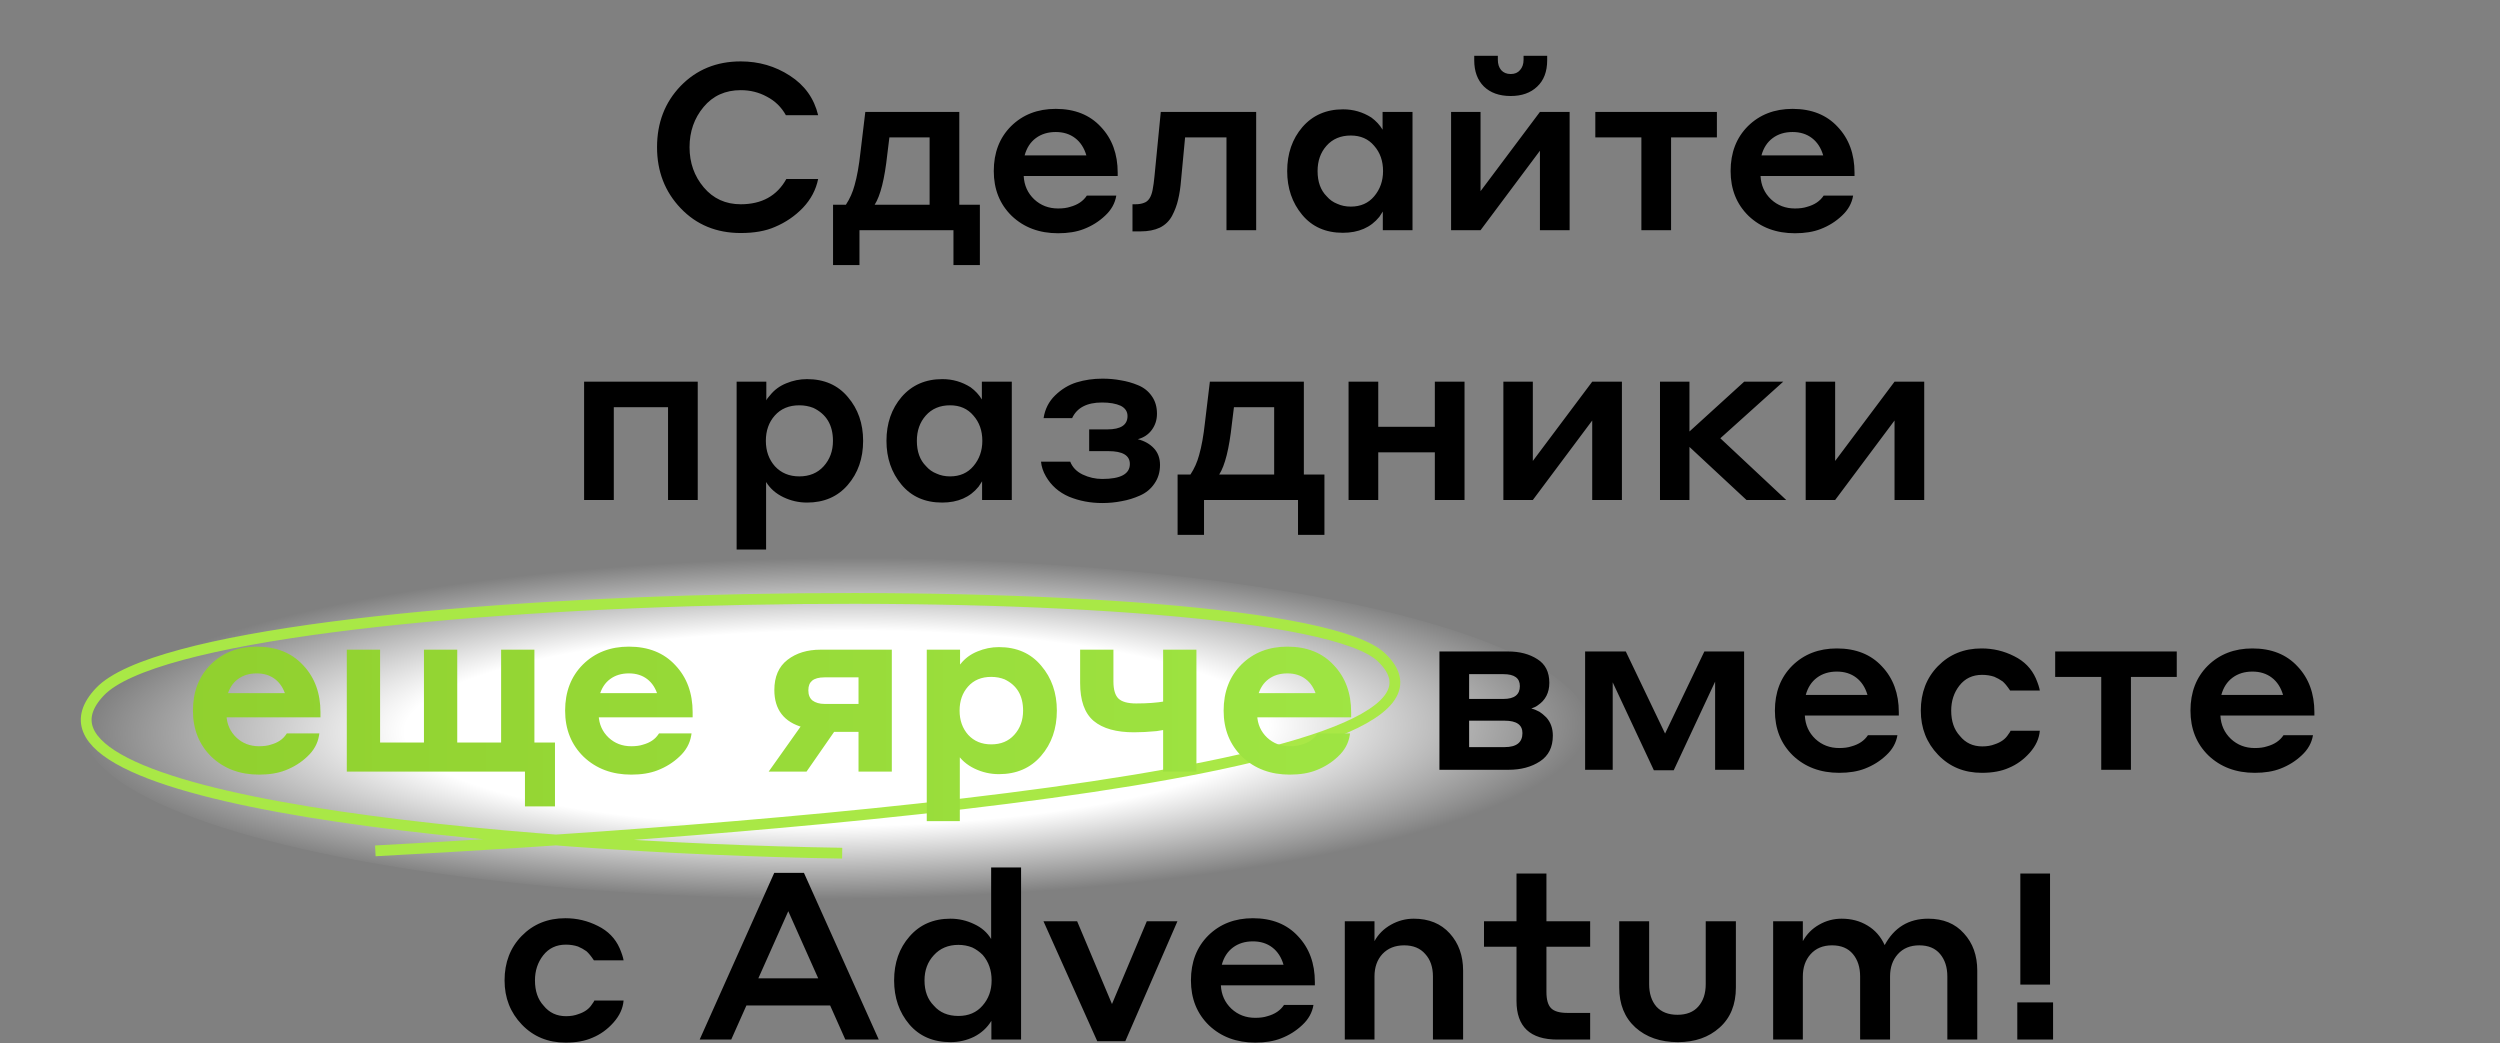
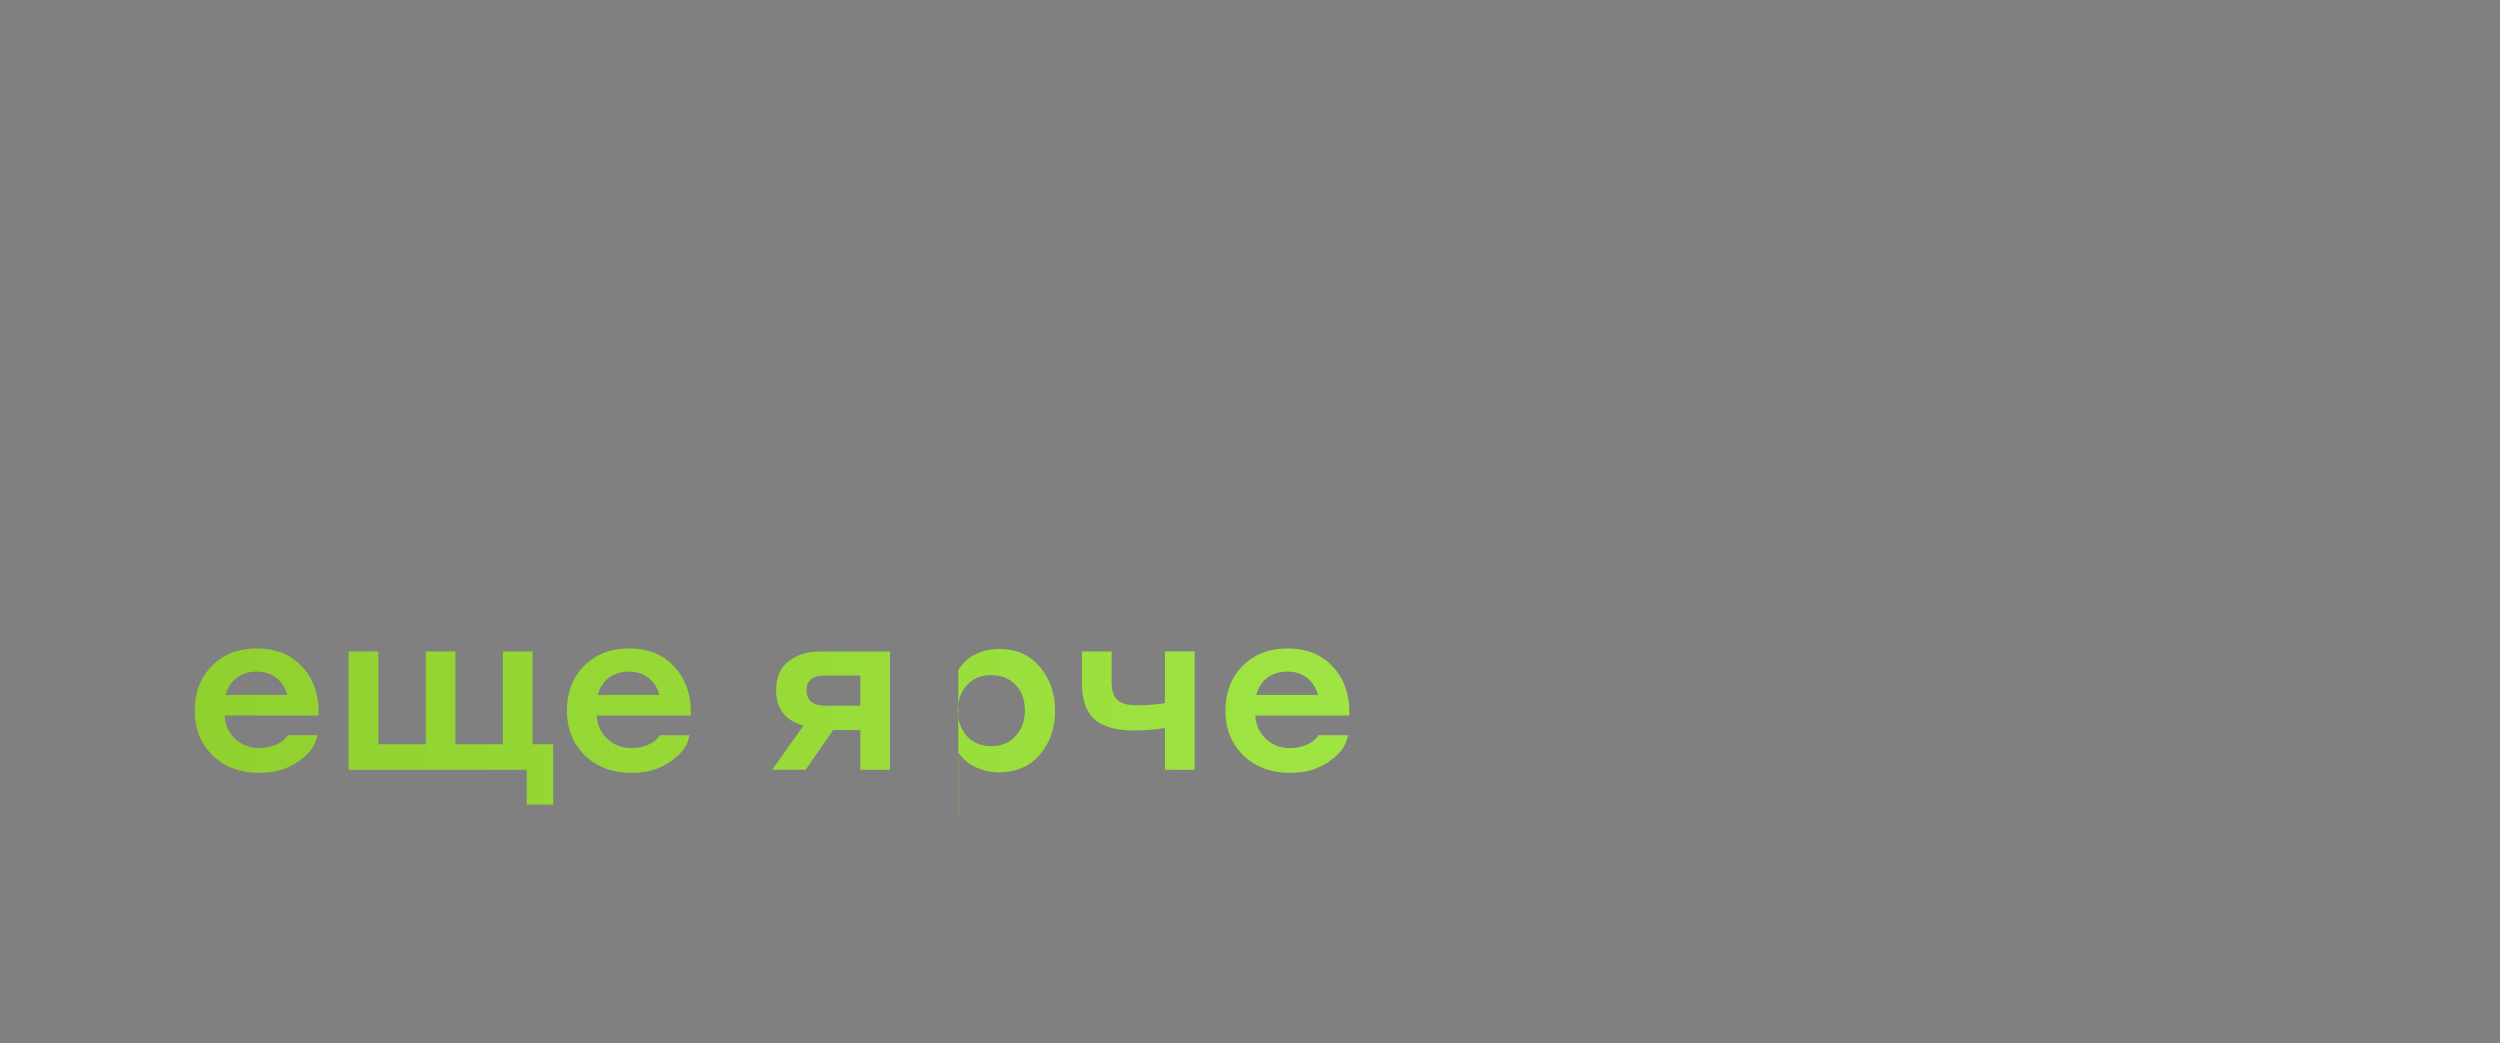
<svg xmlns="http://www.w3.org/2000/svg" width="695" height="290" viewBox="0 0 695 290" fill="none">
  <rect x="0" y="0" width="695" height="290" fill="#808080" stroke="none" />
-   <ellipse cx="232.5" cy="202.5" rx="209.5" ry="47.5" fill="url(#paint0_radial_11_166)" />
-   <path d="M104.345 236.537C196.799 231.62 419.328 216.279 384.023 182.724C357.859 157.857 57.044 161.556 27.807 192.283C-1.43 223.01 142.831 235.732 234.126 237.189" stroke="#A9E846" stroke-width="3" />
-   <path d="M205.928 64.78C199.168 64.78 193.599 62.483 189.223 57.89C184.846 53.297 182.658 47.642 182.658 40.925C182.658 34.122 184.846 28.445 189.223 23.895C193.643 19.345 199.211 17.07 205.928 17.07C210.954 17.07 215.504 18.392 219.578 21.035C223.694 23.678 226.316 27.34 227.443 32.02H218.473C217.216 29.767 215.461 28.055 213.208 26.885C210.998 25.672 208.571 25.065 205.928 25.065C201.638 25.065 198.193 26.625 195.593 29.745C192.993 32.865 191.693 36.592 191.693 40.925C191.693 45.258 193.014 48.985 195.658 52.105C198.301 55.225 201.724 56.785 205.928 56.785C211.778 56.785 216.003 54.445 218.603 49.765H227.443C226.836 52.755 225.428 55.42 223.218 57.76C221.008 60.057 218.408 61.833 215.418 63.09C212.861 64.217 209.698 64.78 205.928 64.78ZM258.431 56.915V38.195H247.251L246.666 42.94C245.929 49.743 244.759 54.402 243.156 56.915H258.431ZM238.931 73.685H231.586V56.915H235.161C236.244 55.268 237.046 53.47 237.566 51.52C238.259 49.093 238.801 46.082 239.191 42.485L240.556 31.11H266.686V56.915H272.406V73.685H265.061V64H238.931V73.685ZM293.494 30.265C298.781 30.265 302.962 31.933 306.039 35.27C309.159 38.563 310.719 42.81 310.719 48.01V48.92H284.589C284.719 51.52 285.694 53.687 287.514 55.42C289.334 57.11 291.544 57.955 294.144 57.955C295.487 57.955 296.614 57.803 297.524 57.5C299.604 56.937 301.142 55.897 302.139 54.38H310.329C309.982 56.503 308.942 58.367 307.209 59.97C305.519 61.573 303.547 62.808 301.294 63.675C299.301 64.455 296.917 64.845 294.144 64.845C288.944 64.845 284.654 63.242 281.274 60.035C277.937 56.785 276.269 52.625 276.269 47.555C276.269 42.442 277.872 38.282 281.079 35.075C284.329 31.868 288.467 30.265 293.494 30.265ZM293.494 36.7C291.327 36.7 289.486 37.263 287.969 38.39C286.452 39.517 285.412 41.12 284.849 43.2H302.009C301.402 41.12 300.362 39.517 298.889 38.39C297.416 37.263 295.617 36.7 293.494 36.7ZM320.941 49.05L322.696 31.11H349.216V64H340.961V38.195H329.456L328.351 49.895C328.177 52.105 327.896 53.99 327.506 55.55C327.159 57.067 326.596 58.562 325.816 60.035C325.036 61.465 323.909 62.548 322.436 63.285C320.962 63.978 319.164 64.325 317.041 64.325H314.831V56.785H315.611C316.564 56.785 317.366 56.655 318.016 56.395C319.229 56.005 320.031 54.813 320.421 52.82C320.637 51.693 320.811 50.437 320.941 49.05ZM384.423 64V58.8C384.12 59.277 383.795 59.775 383.448 60.295C381.065 63.242 377.685 64.715 373.308 64.715C368.541 64.715 364.771 63.047 361.998 59.71C359.225 56.373 357.838 52.322 357.838 47.555C357.838 42.702 359.246 38.628 362.063 35.335C364.923 32.042 368.693 30.395 373.373 30.395C376.233 30.395 378.855 31.153 381.238 32.67C382.538 33.623 383.578 34.75 384.358 36.05V31.11H392.678V64H384.423ZM384.488 47.555C384.488 44.738 383.665 42.398 382.018 40.535C380.415 38.628 378.248 37.675 375.518 37.675C372.701 37.675 370.448 38.628 368.758 40.535C367.111 42.398 366.288 44.738 366.288 47.555C366.288 50.545 367.133 52.885 368.823 54.575C369.646 55.528 370.621 56.222 371.748 56.655C372.875 57.175 374.131 57.435 375.518 57.435C378.248 57.435 380.415 56.482 382.018 54.575C383.665 52.625 384.488 50.285 384.488 47.555ZM403.401 64V31.11H411.591V53.145L428.101 31.11H436.356V64H428.101V41.9L411.591 64H403.401ZM417.311 19.475C417.961 20.212 418.849 20.58 419.976 20.58C421.103 20.58 421.969 20.212 422.576 19.475C423.226 18.738 423.551 17.785 423.551 16.615V15.51H430.116V16.745C430.116 19.908 429.184 22.357 427.321 24.09C425.501 25.823 423.053 26.69 419.976 26.69C416.813 26.69 414.321 25.802 412.501 24.025C410.724 22.248 409.836 19.822 409.836 16.745V15.51H416.401V16.615C416.401 17.785 416.704 18.738 417.311 19.475ZM456.303 64V38.195H443.498V31.11L477.298 31.11V38.195H464.558V64H456.303ZM498.333 30.265C503.62 30.265 507.801 31.933 510.878 35.27C513.998 38.563 515.558 42.81 515.558 48.01V48.92H489.428C489.558 51.52 490.533 53.687 492.353 55.42C494.173 57.11 496.383 57.955 498.983 57.955C500.326 57.955 501.453 57.803 502.363 57.5C504.443 56.937 505.981 55.897 506.978 54.38H515.168C514.821 56.503 513.781 58.367 512.048 59.97C510.358 61.573 508.386 62.808 506.133 63.675C504.14 64.455 501.756 64.845 498.983 64.845C493.783 64.845 489.493 63.242 486.113 60.035C482.776 56.785 481.108 52.625 481.108 47.555C481.108 42.442 482.711 38.282 485.918 35.075C489.168 31.868 493.306 30.265 498.333 30.265ZM498.333 36.7C496.166 36.7 494.325 37.263 492.808 38.39C491.291 39.517 490.251 41.12 489.688 43.2H506.848C506.241 41.12 505.201 39.517 503.728 38.39C502.255 37.263 500.456 36.7 498.333 36.7ZM162.38 139V106.11L193.97 106.11V139H185.715V113.195L170.635 113.195V139H162.38ZM212.973 133.995V152.78H204.783V106.11H213.038V111.31C213.168 110.963 213.514 110.487 214.078 109.88C215.248 108.407 216.743 107.302 218.563 106.565C220.426 105.785 222.354 105.395 224.348 105.395C229.158 105.395 232.949 107.063 235.723 110.4C238.539 113.693 239.948 117.745 239.948 122.555C239.948 127.452 238.518 131.547 235.658 134.84C232.841 138.09 229.071 139.715 224.348 139.715C222.051 139.715 219.863 139.217 217.783 138.22C215.703 137.223 214.099 135.815 212.973 133.995ZM215.378 115.535C213.731 117.398 212.908 119.738 212.908 122.555C212.908 125.372 213.753 127.733 215.443 129.64C217.176 131.503 219.429 132.435 222.203 132.435C225.019 132.435 227.273 131.503 228.963 129.64C230.696 127.733 231.563 125.372 231.563 122.555C231.563 118.178 229.743 115.123 226.103 113.39C224.889 112.913 223.589 112.675 222.203 112.675C219.343 112.675 217.068 113.628 215.378 115.535ZM273.022 139V133.8C272.718 134.277 272.393 134.775 272.047 135.295C269.663 138.242 266.283 139.715 261.907 139.715C257.14 139.715 253.37 138.047 250.597 134.71C247.823 131.373 246.437 127.322 246.437 122.555C246.437 117.702 247.845 113.628 250.662 110.335C253.522 107.042 257.292 105.395 261.972 105.395C264.832 105.395 267.453 106.153 269.837 107.67C271.137 108.623 272.177 109.75 272.957 111.05V106.11H281.277V139H273.022ZM273.087 122.555C273.087 119.738 272.263 117.398 270.617 115.535C269.013 113.628 266.847 112.675 264.117 112.675C261.3 112.675 259.047 113.628 257.357 115.535C255.71 117.398 254.887 119.738 254.887 122.555C254.887 125.545 255.732 127.885 257.422 129.575C258.245 130.528 259.22 131.222 260.347 131.655C261.473 132.175 262.73 132.435 264.117 132.435C266.847 132.435 269.013 131.482 270.617 129.575C272.263 127.625 273.087 125.285 273.087 122.555ZM306.429 133.15C311.543 133.15 314.099 131.763 314.099 128.99C314.099 126.607 312.106 125.415 308.119 125.415H302.789V119.37H307.859C311.586 119.37 313.449 118.135 313.449 115.665C313.449 114.408 312.821 113.455 311.564 112.805C310.221 112.198 308.488 111.895 306.364 111.895C302.161 111.895 299.388 113.347 298.044 116.25H290.114C290.504 113.737 291.566 111.635 293.299 109.945C295.076 108.212 297.069 106.998 299.279 106.305C301.533 105.612 303.938 105.265 306.494 105.265C308.271 105.265 309.961 105.417 311.564 105.72C313.211 105.98 314.814 106.435 316.374 107.085C317.978 107.735 319.256 108.753 320.209 110.14C321.163 111.483 321.639 113.108 321.639 115.015C321.639 116.705 321.163 118.2 320.209 119.5C319.256 120.8 317.956 121.667 316.309 122.1C318.173 122.577 319.668 123.422 320.794 124.635C321.921 125.848 322.484 127.387 322.484 129.25C322.484 131.243 321.964 132.977 320.924 134.45C319.928 135.923 318.584 137.028 316.894 137.765C315.248 138.502 313.558 139.022 311.824 139.325C310.091 139.672 308.293 139.845 306.429 139.845C303.136 139.845 300.059 139.26 297.199 138.09C294.383 136.877 292.238 134.992 290.764 132.435C289.984 131.092 289.529 129.727 289.399 128.34H297.524C298.131 129.9 299.279 131.092 300.969 131.915C302.703 132.738 304.523 133.15 306.429 133.15ZM354.217 131.915V113.195H343.037L342.452 117.94C341.715 124.743 340.545 129.402 338.942 131.915L354.217 131.915ZM334.717 148.685H327.372V131.915H330.947C332.03 130.268 332.832 128.47 333.352 126.52C334.045 124.093 334.587 121.082 334.977 117.485L336.342 106.11H362.472V131.915H368.192V148.685H360.847V139L334.717 139V148.685ZM374.9 139V106.11H383.155V118.655H398.885V106.11H407.14V139H398.885V125.74H383.155V139H374.9ZM417.937 139V106.11H426.127V128.145L442.637 106.11H450.892V139H442.637V116.9L426.127 139H417.937ZM461.479 139V106.11H469.669V119.955L484.879 106.11H495.734L478.249 121.84L496.579 139H485.529L469.669 124.245V139H461.479ZM501.98 139V106.11L510.17 106.11V128.145L526.68 106.11H534.935V139H526.68V116.9L510.17 139H501.98ZM400.164 214V181.11H419.274C422.48 181.11 425.189 181.825 427.399 183.255C429.609 184.642 430.714 186.83 430.714 189.82C430.714 192.55 429.652 194.63 427.529 196.06C427.095 196.407 426.489 196.71 425.709 196.97C426.445 197.143 427.204 197.447 427.984 197.88C428.59 198.27 429.219 198.79 429.869 199.44C431.082 200.783 431.689 202.473 431.689 204.51C431.689 207.717 430.497 210.1 428.114 211.66C425.73 213.22 422.827 214 419.404 214H400.164ZM417.974 187.415H408.419V194.305H417.974C421.007 194.305 422.524 193.113 422.524 190.73C422.524 188.52 421.007 187.415 417.974 187.415ZM418.299 200.35H408.419V207.695H418.299C421.592 207.695 423.239 206.395 423.239 203.795C423.239 201.498 421.592 200.35 418.299 200.35ZM440.662 214V181.11H451.972L462.892 203.925L473.812 181.11H484.862V214H476.802V189.495L465.297 214.13H459.772L448.332 189.69V214H440.662ZM510.647 180.265C515.934 180.265 520.116 181.933 523.192 185.27C526.312 188.563 527.872 192.81 527.872 198.01V198.92H501.742C501.872 201.52 502.847 203.687 504.667 205.42C506.487 207.11 508.697 207.955 511.297 207.955C512.641 207.955 513.767 207.803 514.677 207.5C516.757 206.937 518.296 205.897 519.292 204.38H527.482C527.136 206.503 526.096 208.367 524.362 209.97C522.672 211.573 520.701 212.808 518.447 213.675C516.454 214.455 514.071 214.845 511.297 214.845C506.097 214.845 501.807 213.242 498.427 210.035C495.091 206.785 493.422 202.625 493.422 197.555C493.422 192.442 495.026 188.282 498.232 185.075C501.482 181.868 505.621 180.265 510.647 180.265ZM510.647 186.7C508.481 186.7 506.639 187.263 505.122 188.39C503.606 189.517 502.566 191.12 502.002 193.2H519.162C518.556 191.12 517.516 189.517 516.042 188.39C514.569 187.263 512.771 186.7 510.647 186.7ZM567.069 191.965H558.814C558.034 190.795 557.34 189.95 556.734 189.43C555.997 188.91 555.217 188.477 554.394 188.13C553.354 187.783 552.227 187.61 551.014 187.61C548.37 187.61 546.269 188.607 544.709 190.6C543.192 192.55 542.434 194.868 542.434 197.555C542.434 200.502 543.235 202.842 544.839 204.575C546.399 206.525 548.479 207.5 551.079 207.5C552.379 207.5 553.527 207.305 554.524 206.915C556.257 206.352 557.514 205.442 558.294 204.185C558.424 204.012 558.575 203.795 558.749 203.535L558.944 203.145H567.069C566.895 205.312 565.964 207.348 564.274 209.255C562.584 211.162 560.634 212.57 558.424 213.48C556.387 214.39 553.895 214.845 550.949 214.845C546.052 214.845 542 213.177 538.794 209.84C535.587 206.503 533.984 202.408 533.984 197.555C533.984 192.572 535.565 188.455 538.729 185.205C541.935 181.912 545.987 180.265 550.884 180.265C554.09 180.265 557.102 180.98 559.919 182.41C562.735 183.797 564.75 185.855 565.964 188.585C566.57 190.015 566.939 191.142 567.069 191.965ZM584.145 214V188.195H571.34V181.11H605.14V188.195H592.4V214H584.145ZM626.175 180.265C631.461 180.265 635.643 181.933 638.72 185.27C641.84 188.563 643.4 192.81 643.4 198.01V198.92H617.27C617.4 201.52 618.375 203.687 620.195 205.42C622.015 207.11 624.225 207.955 626.825 207.955C628.168 207.955 629.295 207.803 630.205 207.5C632.285 206.937 633.823 205.897 634.82 204.38H643.01C642.663 206.503 641.623 208.367 639.89 209.97C638.2 211.573 636.228 212.808 633.975 213.675C631.981 214.455 629.598 214.845 626.825 214.845C621.625 214.845 617.335 213.242 613.955 210.035C610.618 206.785 608.95 202.625 608.95 197.555C608.95 192.442 610.553 188.282 613.76 185.075C617.01 181.868 621.148 180.265 626.175 180.265ZM626.175 186.7C624.008 186.7 622.166 187.263 620.65 188.39C619.133 189.517 618.093 191.12 617.53 193.2H634.69C634.083 191.12 633.043 189.517 631.57 188.39C630.096 187.263 628.298 186.7 626.175 186.7ZM173.355 266.965H165.1C164.32 265.795 163.627 264.95 163.02 264.43C162.284 263.91 161.504 263.477 160.68 263.13C159.64 262.783 158.514 262.61 157.3 262.61C154.657 262.61 152.555 263.607 150.995 265.6C149.479 267.55 148.72 269.868 148.72 272.555C148.72 275.502 149.522 277.842 151.125 279.575C152.685 281.525 154.765 282.5 157.365 282.5C158.665 282.5 159.814 282.305 160.81 281.915C162.544 281.352 163.8 280.442 164.58 279.185C164.71 279.012 164.862 278.795 165.035 278.535L165.23 278.145H173.355C173.182 280.312 172.25 282.348 170.56 284.255C168.87 286.162 166.92 287.57 164.71 288.48C162.674 289.39 160.182 289.845 157.235 289.845C152.339 289.845 148.287 288.177 145.08 284.84C141.874 281.503 140.27 277.408 140.27 272.555C140.27 267.572 141.852 263.455 145.015 260.205C148.222 256.912 152.274 255.265 157.17 255.265C160.377 255.265 163.389 255.98 166.205 257.41C169.022 258.797 171.037 260.855 172.25 263.585C172.857 265.015 173.225 266.142 173.355 266.965ZM235.001 289L230.776 279.51H207.506L203.281 289H194.506L215.241 242.655H223.496L244.296 289H235.001ZM210.821 271.97H227.461L219.141 253.315L210.821 271.97ZM275.603 289V283.8C274.433 285.707 272.83 287.18 270.793 288.22C268.756 289.217 266.568 289.715 264.228 289.715C259.418 289.715 255.605 288.068 252.788 284.775C249.971 281.438 248.563 277.365 248.563 272.555C248.563 267.658 249.993 263.585 252.853 260.335C255.713 257.042 259.505 255.395 264.228 255.395C266.525 255.395 268.713 255.893 270.793 256.89C272.873 257.843 274.455 259.23 275.538 261.05V241.16H283.858V289H275.603ZM275.668 272.555C275.668 269.738 274.845 267.377 273.198 265.47C272.331 264.603 271.356 263.91 270.273 263.39C269.06 262.913 267.781 262.675 266.438 262.675C263.621 262.675 261.346 263.628 259.613 265.535C257.88 267.398 257.013 269.738 257.013 272.555C257.013 275.502 257.88 277.842 259.613 279.575C261.26 281.482 263.535 282.435 266.438 282.435C269.255 282.435 271.486 281.482 273.133 279.575C274.823 277.668 275.668 275.328 275.668 272.555ZM327.329 256.11L312.834 289.455H305.034L290.084 256.11H299.444L309.129 279.12L318.814 256.11H327.329ZM348.306 255.265C353.593 255.265 357.774 256.933 360.851 260.27C363.971 263.563 365.531 267.81 365.531 273.01V273.92H339.401C339.531 276.52 340.506 278.687 342.326 280.42C344.146 282.11 346.356 282.955 348.956 282.955C350.299 282.955 351.426 282.803 352.336 282.5C354.416 281.937 355.954 280.897 356.951 279.38H365.141C364.794 281.503 363.754 283.367 362.021 284.97C360.331 286.573 358.359 287.808 356.106 288.675C354.113 289.455 351.729 289.845 348.956 289.845C343.756 289.845 339.466 288.242 336.086 285.035C332.749 281.785 331.081 277.625 331.081 272.555C331.081 267.442 332.684 263.282 335.891 260.075C339.141 256.868 343.279 255.265 348.306 255.265ZM348.306 261.7C346.139 261.7 344.298 262.263 342.781 263.39C341.264 264.517 340.224 266.12 339.661 268.2H356.821C356.214 266.12 355.174 264.517 353.701 263.39C352.228 262.263 350.429 261.7 348.306 261.7ZM382.108 271.45V289H373.853V256.11H382.108V261.635C383.148 259.728 384.664 258.212 386.658 257.085C388.651 255.958 390.774 255.395 393.028 255.395C397.231 255.395 400.568 256.76 403.038 259.49C405.508 262.22 406.743 265.665 406.743 269.825V289H398.358V271.45C398.358 268.85 397.643 266.77 396.213 265.21C394.826 263.607 392.876 262.805 390.363 262.805C387.849 262.805 385.834 263.607 384.318 265.21C382.844 266.813 382.108 268.893 382.108 271.45ZM442.063 281.59V289H432.963C425.38 289 421.588 285.425 421.588 278.275V263.195H412.553V256.11H421.588V242.85H429.908V256.11H442.063V263.195H429.908V275.74C429.908 277.907 430.341 279.423 431.208 280.29C432.075 281.157 433.591 281.59 435.758 281.59H442.063ZM466.457 289.715C461.604 289.715 457.661 288.35 454.627 285.62C451.637 282.89 450.142 279.185 450.142 274.505V256.11H458.462V273.595C458.462 276.195 459.134 278.275 460.477 279.835C461.864 281.352 463.814 282.11 466.327 282.11C468.841 282.11 470.769 281.352 472.112 279.835C473.499 278.275 474.192 276.195 474.192 273.595V256.11H482.577V274.505C482.577 279.272 481.061 282.998 478.027 285.685C475.037 288.372 471.181 289.715 466.457 289.715ZM501.19 271.45V289H492.935V256.11H501.19V261.635C502.273 259.685 503.768 258.168 505.675 257.085C507.625 255.958 509.726 255.395 511.98 255.395C514.666 255.395 517.05 256.023 519.13 257.28C521.253 258.537 522.856 260.357 523.94 262.74C526.583 257.843 530.613 255.395 536.03 255.395C540.233 255.395 543.548 256.76 545.975 259.49C548.445 262.177 549.68 265.622 549.68 269.825V289H541.36V271.45C541.36 268.893 540.688 266.813 539.345 265.21C538.001 263.607 536.073 262.805 533.56 262.805C531.046 262.805 529.053 263.628 527.58 265.275C526.15 266.878 525.435 268.937 525.435 271.45V289H517.115V271.45C517.115 268.893 516.443 266.813 515.1 265.21C513.756 263.607 511.828 262.805 509.315 262.805C506.801 262.805 504.808 263.628 503.335 265.275C501.905 266.878 501.19 268.937 501.19 271.45ZM561.653 273.725V242.85H569.908V273.725H561.653ZM560.808 289V278.665H570.753V289H560.808Z" fill="black" />
-   <path d="M71.326 180.265C76.613 180.265 80.794 181.933 83.871 185.27C86.991 188.563 88.551 192.81 88.551 198.01V198.92H62.421C62.551 201.52 63.526 203.687 65.346 205.42C67.166 207.11 69.376 207.955 71.976 207.955C73.319 207.955 74.446 207.803 75.356 207.5C77.436 206.937 78.974 205.897 79.971 204.38H88.161C87.814 206.503 86.774 208.367 85.041 209.97C83.351 211.573 81.379 212.808 79.126 213.675C77.133 214.455 74.749 214.845 71.976 214.845C66.776 214.845 62.486 213.242 59.106 210.035C55.769 206.785 54.101 202.625 54.101 197.555C54.101 192.442 55.704 188.282 58.911 185.075C62.161 181.868 66.299 180.265 71.326 180.265ZM71.326 186.7C69.159 186.7 67.318 187.263 65.801 188.39C64.284 189.517 63.244 191.12 62.681 193.2H79.841C79.234 191.12 78.194 189.517 76.721 188.39C75.248 187.263 73.449 186.7 71.326 186.7ZM96.873 181.11H105.128V206.915H118.323V181.11H126.578V206.915H139.773V181.11H148.028V206.915H153.748V223.685H146.403V214H96.873V181.11ZM174.793 180.265C180.079 180.265 184.261 181.933 187.338 185.27C190.458 188.563 192.018 192.81 192.018 198.01V198.92H165.888C166.018 201.52 166.993 203.687 168.813 205.42C170.633 207.11 172.843 207.955 175.443 207.955C176.786 207.955 177.913 207.803 178.823 207.5C180.903 206.937 182.441 205.897 183.438 204.38H191.628C191.281 206.503 190.241 208.367 188.508 209.97C186.818 211.573 184.846 212.808 182.593 213.675C180.599 214.455 178.216 214.845 175.443 214.845C170.243 214.845 165.953 213.242 162.573 210.035C159.236 206.785 157.568 202.625 157.568 197.555C157.568 192.442 159.171 188.282 162.378 185.075C165.628 181.868 169.766 180.265 174.793 180.265ZM174.793 186.7C172.626 186.7 170.784 187.263 169.268 188.39C167.751 189.517 166.711 191.12 166.148 193.2H183.308C182.701 191.12 181.661 189.517 180.188 188.39C178.714 187.263 176.916 186.7 174.793 186.7ZM247.387 214H239.132V202.95H231.592L223.922 214H214.627L223.337 201.715C218.267 200.328 215.732 197.035 215.732 191.835C215.732 188.282 216.88 185.617 219.177 183.84C221.517 182.02 224.485 181.11 228.082 181.11H247.387V214ZM229.187 196.19H239.132V187.805H229.187C225.85 187.805 224.182 189.17 224.182 191.9C224.182 193.33 224.637 194.413 225.547 195.15C226.5 195.843 227.714 196.19 229.187 196.19ZM266.293 208.995V227.78H258.103V181.11H266.358V186.31C266.488 185.963 266.835 185.487 267.398 184.88C268.568 183.407 270.063 182.302 271.883 181.565C273.746 180.785 275.675 180.395 277.668 180.395C282.478 180.395 286.27 182.063 289.043 185.4C291.86 188.693 293.268 192.745 293.268 197.555C293.268 202.452 291.838 206.547 288.978 209.84C286.161 213.09 282.391 214.715 277.668 214.715C275.371 214.715 273.183 214.217 271.103 213.22C269.023 212.223 267.42 210.815 266.293 208.995ZM268.698 190.535C267.051 192.398 266.228 194.738 266.228 197.555C266.228 200.372 267.073 202.733 268.763 204.64C270.496 206.503 272.75 207.435 275.523 207.435C278.34 207.435 280.593 206.503 282.283 204.64C284.016 202.733 284.883 200.372 284.883 197.555C284.883 193.178 283.063 190.123 279.423 188.39C278.21 187.913 276.91 187.675 275.523 187.675C272.663 187.675 270.388 188.628 268.698 190.535ZM323.814 214V202.365C323.338 202.452 322.536 202.582 321.409 202.755C319.156 202.972 317.098 203.08 315.234 203.08C310.381 203.08 306.741 202.062 304.314 200.025C301.931 197.988 300.739 194.608 300.739 189.885V181.11H308.994V189.43C308.994 191.857 309.514 193.568 310.554 194.565C311.594 195.562 313.349 196.06 315.819 196.06C318.939 196.06 321.604 195.865 323.814 195.475V181.11H332.069V214H323.814ZM357.859 180.265C363.146 180.265 367.328 181.933 370.404 185.27C373.524 188.563 375.084 192.81 375.084 198.01V198.92H348.954C349.084 201.52 350.059 203.687 351.879 205.42C353.699 207.11 355.909 207.955 358.509 207.955C359.853 207.955 360.979 207.803 361.889 207.5C363.969 206.937 365.508 205.897 366.504 204.38H374.694C374.348 206.503 373.308 208.367 371.574 209.97C369.884 211.573 367.913 212.808 365.659 213.675C363.666 214.455 361.283 214.845 358.509 214.845C353.309 214.845 349.019 213.242 345.639 210.035C342.303 206.785 340.634 202.625 340.634 197.555C340.634 192.442 342.238 188.282 345.444 185.075C348.694 181.868 352.833 180.265 357.859 180.265ZM357.859 186.7C355.693 186.7 353.851 187.263 352.334 188.39C350.818 189.517 349.778 191.12 349.214 193.2H366.374C365.768 191.12 364.728 189.517 363.254 188.39C361.781 187.263 359.983 186.7 357.859 186.7Z" fill="white" />
-   <path d="M71.363 180.265C76.649 180.265 80.831 181.933 83.908 185.27C87.028 188.563 88.588 192.81 88.588 198.01V198.92H62.458C62.588 201.52 63.563 203.687 65.383 205.42C67.203 207.11 69.413 207.955 72.013 207.955C73.356 207.955 74.483 207.803 75.393 207.5C77.473 206.937 79.011 205.897 80.008 204.38H88.198C87.851 206.503 86.811 208.367 85.078 209.97C83.388 211.573 81.416 212.808 79.163 213.675C77.169 214.455 74.786 214.845 72.013 214.845C66.813 214.845 62.523 213.242 59.143 210.035C55.806 206.785 54.138 202.625 54.138 197.555C54.138 192.442 55.741 188.282 58.948 185.075C62.198 181.868 66.336 180.265 71.363 180.265ZM71.363 186.7C69.196 186.7 67.354 187.263 65.838 188.39C64.321 189.517 63.281 191.12 62.718 193.2H79.878C79.271 191.12 78.231 189.517 76.758 188.39C75.284 187.263 73.486 186.7 71.363 186.7ZM96.909 181.11H105.164V206.915H118.359V181.11H126.614V206.915H139.809V181.11H148.064V206.915H153.784V223.685H146.439V214H96.909V181.11ZM174.829 180.265C180.116 180.265 184.298 181.933 187.374 185.27C190.494 188.563 192.054 192.81 192.054 198.01V198.92H165.924C166.054 201.52 167.029 203.687 168.849 205.42C170.669 207.11 172.879 207.955 175.479 207.955C176.823 207.955 177.949 207.803 178.859 207.5C180.939 206.937 182.478 205.897 183.474 204.38H191.664C191.318 206.503 190.278 208.367 188.544 209.97C186.854 211.573 184.883 212.808 182.629 213.675C180.636 214.455 178.253 214.845 175.479 214.845C170.279 214.845 165.989 213.242 162.609 210.035C159.273 206.785 157.604 202.625 157.604 197.555C157.604 192.442 159.208 188.282 162.414 185.075C165.664 181.868 169.803 180.265 174.829 180.265ZM174.829 186.7C172.663 186.7 170.821 187.263 169.304 188.39C167.788 189.517 166.748 191.12 166.184 193.2H183.344C182.738 191.12 181.698 189.517 180.224 188.39C178.751 187.263 176.953 186.7 174.829 186.7ZM247.424 214H239.169V202.95H231.629L223.959 214H214.664L223.374 201.715C218.304 200.328 215.769 197.035 215.769 191.835C215.769 188.282 216.917 185.617 219.214 183.84C221.554 182.02 224.522 181.11 228.119 181.11H247.424V214ZM229.224 196.19H239.169V187.805H229.224C225.887 187.805 224.219 189.17 224.219 191.9C224.219 193.33 224.674 194.413 225.584 195.15C226.537 195.843 227.75 196.19 229.224 196.19ZM266.33 208.995V227.78H258.14V181.11H266.395V186.31C266.525 185.963 266.871 185.487 267.435 184.88C268.605 183.407 270.1 182.302 271.92 181.565C273.783 180.785 275.711 180.395 277.705 180.395C282.515 180.395 286.306 182.063 289.08 185.4C291.896 188.693 293.305 192.745 293.305 197.555C293.305 202.452 291.875 206.547 289.015 209.84C286.198 213.09 282.428 214.715 277.705 214.715C275.408 214.715 273.22 214.217 271.14 213.22C269.06 212.223 267.456 210.815 266.33 208.995ZM268.735 190.535C267.088 192.398 266.265 194.738 266.265 197.555C266.265 200.372 267.11 202.733 268.8 204.64C270.533 206.503 272.786 207.435 275.56 207.435C278.376 207.435 280.63 206.503 282.32 204.64C284.053 202.733 284.92 200.372 284.92 197.555C284.92 193.178 283.1 190.123 279.46 188.39C278.246 187.913 276.946 187.675 275.56 187.675C272.7 187.675 270.425 188.628 268.735 190.535ZM323.851 214V202.365C323.374 202.452 322.573 202.582 321.446 202.755C319.193 202.972 317.134 203.08 315.271 203.08C310.418 203.08 306.778 202.062 304.351 200.025C301.968 197.988 300.776 194.608 300.776 189.885V181.11H309.031V189.43C309.031 191.857 309.551 193.568 310.591 194.565C311.631 195.562 313.386 196.06 315.856 196.06C318.976 196.06 321.641 195.865 323.851 195.475V181.11H332.106V214H323.851ZM357.896 180.265C363.183 180.265 367.364 181.933 370.441 185.27C373.561 188.563 375.121 192.81 375.121 198.01V198.92H348.991C349.121 201.52 350.096 203.687 351.916 205.42C353.736 207.11 355.946 207.955 358.546 207.955C359.889 207.955 361.016 207.803 361.926 207.5C364.006 206.937 365.544 205.897 366.541 204.38H374.731C374.384 206.503 373.344 208.367 371.611 209.97C369.921 211.573 367.949 212.808 365.696 213.675C363.703 214.455 361.319 214.845 358.546 214.845C353.346 214.845 349.056 213.242 345.676 210.035C342.339 206.785 340.671 202.625 340.671 197.555C340.671 192.442 342.274 188.282 345.481 185.075C348.731 181.868 352.869 180.265 357.896 180.265ZM357.896 186.7C355.729 186.7 353.888 187.263 352.371 188.39C350.854 189.517 349.814 191.12 349.251 193.2H366.411C365.804 191.12 364.764 189.517 363.291 188.39C361.818 187.263 360.019 186.7 357.896 186.7Z" fill="url(#paint1_linear_11_166)" />
-   <path d="M83.908 185.27L83.54 185.609L83.545 185.614L83.908 185.27ZM88.588 198.92V199.42H89.088V198.92H88.588ZM62.458 198.92V198.42H61.932L61.958 198.945L62.458 198.92ZM65.383 205.42L65.038 205.782L65.042 205.786L65.383 205.42ZM75.393 207.5L75.262 207.017L75.248 207.021L75.234 207.026L75.393 207.5ZM80.008 204.38V203.88H79.738L79.59 204.105L80.008 204.38ZM88.198 204.38L88.691 204.461L88.786 203.88H88.198V204.38ZM85.078 209.97L84.738 209.603L84.734 209.607L85.078 209.97ZM79.163 213.675L78.983 213.208L78.98 213.209L79.163 213.675ZM59.143 210.035L58.794 210.393L58.798 210.398L59.143 210.035ZM58.948 185.075L58.596 184.719L58.594 184.721L58.948 185.075ZM65.838 188.39L66.136 188.791L66.136 188.791L65.838 188.39ZM62.718 193.2L62.235 193.069L62.064 193.7H62.718V193.2ZM79.878 193.2V193.7H80.544L80.358 193.06L79.878 193.2ZM71.363 180.765C76.535 180.765 80.574 182.392 83.54 185.609L84.275 184.931C81.088 181.475 76.764 179.765 71.363 179.765V180.765ZM83.545 185.614C86.564 188.801 88.088 192.918 88.088 198.01H89.088C89.088 192.702 87.492 188.326 84.271 184.926L83.545 185.614ZM88.088 198.01V198.92H89.088V198.01H88.088ZM88.588 198.42H62.458V199.42H88.588V198.42ZM61.958 198.945C62.094 201.668 63.121 203.957 65.038 205.782L65.728 205.058C64.004 203.416 63.081 201.372 62.957 198.895L61.958 198.945ZM65.042 205.786C66.96 207.567 69.293 208.455 72.013 208.455V207.455C69.532 207.455 67.446 206.653 65.723 205.054L65.042 205.786ZM72.013 208.455C73.39 208.455 74.574 208.3 75.551 207.974L75.234 207.026C74.391 207.307 73.322 207.455 72.013 207.455V208.455ZM75.523 207.983C77.698 207.394 79.35 206.292 80.425 204.655L79.59 204.105C78.672 205.501 77.247 206.48 75.262 207.017L75.523 207.983ZM80.008 204.88H88.198V203.88H80.008V204.88ZM87.704 204.299C87.377 206.302 86.398 208.067 84.738 209.603L85.417 210.337C87.224 208.666 88.325 206.705 88.691 204.461L87.704 204.299ZM84.734 209.607C83.093 211.164 81.178 212.364 78.983 213.208L79.342 214.142C81.654 213.252 83.683 211.983 85.422 210.333L84.734 209.607ZM78.98 213.209C77.059 213.961 74.741 214.345 72.013 214.345V215.345C74.831 215.345 77.279 214.949 79.345 214.141L78.98 213.209ZM72.013 214.345C66.925 214.345 62.763 212.78 59.487 209.672L58.798 210.398C62.282 213.703 66.701 215.345 72.013 215.345V214.345ZM59.492 209.677C56.261 206.53 54.638 202.503 54.638 197.555H53.638C53.638 202.747 55.351 207.04 58.794 210.393L59.492 209.677ZM54.638 197.555C54.638 192.556 56.201 188.529 59.301 185.429L58.594 184.721C55.281 188.034 53.638 192.328 53.638 197.555H54.638ZM59.299 185.431C62.445 182.326 66.453 180.765 71.363 180.765V179.765C66.219 179.765 61.95 181.41 58.596 184.719L59.299 185.431ZM71.363 186.2C69.105 186.2 67.155 186.789 65.54 187.989L66.136 188.791C67.554 187.738 69.287 187.2 71.363 187.2V186.2ZM65.54 187.989C63.92 189.192 62.823 190.897 62.235 193.069L63.2 193.331C63.739 191.343 64.722 189.842 66.136 188.791L65.54 187.989ZM62.718 193.7H79.878V192.7H62.718V193.7ZM80.358 193.06C79.726 190.895 78.633 189.195 77.061 187.993L76.454 188.787C77.829 189.839 78.816 191.345 79.398 193.34L80.358 193.06ZM77.061 187.993C75.489 186.79 73.579 186.2 71.363 186.2V187.2C73.393 187.2 75.08 187.737 76.454 188.787L77.061 187.993ZM96.909 181.11V180.61H96.409V181.11H96.909ZM105.164 181.11H105.664V180.61H105.164V181.11ZM105.164 206.915H104.664V207.415H105.164V206.915ZM118.359 206.915V207.415H118.859V206.915H118.359ZM118.359 181.11V180.61H117.859V181.11H118.359ZM126.614 181.11H127.114V180.61H126.614V181.11ZM126.614 206.915H126.114V207.415H126.614V206.915ZM139.809 206.915V207.415H140.309V206.915H139.809ZM139.809 181.11V180.61H139.309V181.11H139.809ZM148.064 181.11H148.564V180.61H148.064V181.11ZM148.064 206.915H147.564V207.415H148.064V206.915ZM153.784 206.915H154.284V206.415H153.784V206.915ZM153.784 223.685V224.185H154.284V223.685H153.784ZM146.439 223.685H145.939V224.185H146.439V223.685ZM146.439 214H146.939V213.5H146.439V214ZM96.909 214H96.409V214.5H96.909V214ZM96.909 181.61H105.164V180.61H96.909V181.61ZM104.664 181.11V206.915H105.664V181.11H104.664ZM105.164 207.415H118.359V206.415H105.164V207.415ZM118.859 206.915V181.11H117.859V206.915H118.859ZM118.359 181.61H126.614V180.61H118.359V181.61ZM126.114 181.11V206.915H127.114V181.11H126.114ZM126.614 207.415H139.809V206.415H126.614V207.415ZM140.309 206.915V181.11H139.309V206.915H140.309ZM139.809 181.61H148.064V180.61H139.809V181.61ZM147.564 181.11V206.915H148.564V181.11H147.564ZM148.064 207.415H153.784V206.415H148.064V207.415ZM153.284 206.915V223.685H154.284V206.915H153.284ZM153.784 223.185H146.439V224.185H153.784V223.185ZM146.939 223.685V214H145.939V223.685H146.939ZM146.439 213.5H96.909V214.5H146.439V213.5ZM97.409 214V181.11H96.409V214H97.409ZM187.374 185.27L187.007 185.609L187.011 185.614L187.374 185.27ZM192.054 198.92V199.42H192.554V198.92H192.054ZM165.924 198.92V198.42H165.399L165.425 198.945L165.924 198.92ZM168.849 205.42L168.505 205.782L168.509 205.786L168.849 205.42ZM178.859 207.5L178.729 207.017L178.715 207.021L178.701 207.026L178.859 207.5ZM183.474 204.38V203.88H183.205L183.057 204.105L183.474 204.38ZM191.664 204.38L192.158 204.461L192.253 203.88H191.664V204.38ZM188.544 209.97L188.205 209.603L188.2 209.607L188.544 209.97ZM182.629 213.675L182.45 213.208L182.447 213.209L182.629 213.675ZM162.609 210.035L162.261 210.393L162.265 210.398L162.609 210.035ZM162.414 185.075L162.063 184.719L162.061 184.721L162.414 185.075ZM169.304 188.39L169.603 188.791L169.603 188.791L169.304 188.39ZM166.184 193.2L165.702 193.069L165.531 193.7H166.184V193.2ZM183.344 193.2V193.7H184.011L183.824 193.06L183.344 193.2ZM174.829 180.765C180.002 180.765 184.041 182.392 187.007 185.609L187.742 184.931C184.555 181.475 180.231 179.765 174.829 179.765V180.765ZM187.011 185.614C190.031 188.801 191.554 192.918 191.554 198.01H192.554C192.554 192.702 190.958 188.326 187.737 184.926L187.011 185.614ZM191.554 198.01V198.92H192.554V198.01H191.554ZM192.054 198.42H165.924V199.42H192.054V198.42ZM165.425 198.945C165.561 201.668 166.588 203.957 168.505 205.782L169.194 205.058C167.471 203.416 166.548 201.372 166.424 198.895L165.425 198.945ZM168.509 205.786C170.426 207.567 172.76 208.455 175.479 208.455V207.455C172.999 207.455 170.913 206.653 169.19 205.054L168.509 205.786ZM175.479 208.455C176.857 208.455 178.041 208.3 179.018 207.974L178.701 207.026C177.858 207.307 176.789 207.455 175.479 207.455V208.455ZM178.99 207.983C181.165 207.394 182.816 206.292 183.892 204.655L183.057 204.105C182.139 205.501 180.714 206.48 178.729 207.017L178.99 207.983ZM183.474 204.88H191.664V203.88H183.474V204.88ZM191.171 204.299C190.844 206.302 189.865 208.067 188.205 209.603L188.884 210.337C190.691 208.666 191.792 206.705 192.158 204.461L191.171 204.299ZM188.2 209.607C186.56 211.164 184.644 212.364 182.45 213.208L182.809 214.142C185.121 213.252 187.149 211.983 188.889 210.333L188.2 209.607ZM182.447 213.209C180.526 213.961 178.208 214.345 175.479 214.345V215.345C178.298 215.345 180.746 214.949 182.812 214.141L182.447 213.209ZM175.479 214.345C170.391 214.345 166.23 212.78 162.954 209.672L162.265 210.398C165.749 213.703 170.168 215.345 175.479 215.345V214.345ZM162.958 209.677C159.727 206.53 158.104 202.503 158.104 197.555H157.104C157.104 202.747 158.818 207.04 162.261 210.393L162.958 209.677ZM158.104 197.555C158.104 192.556 159.667 188.529 162.768 185.429L162.061 184.721C158.748 188.034 157.104 192.328 157.104 197.555H158.104ZM162.766 185.431C165.912 182.326 169.92 180.765 174.829 180.765V179.765C169.686 179.765 165.417 181.41 162.063 184.719L162.766 185.431ZM174.829 186.2C172.572 186.2 170.621 186.789 169.006 187.989L169.603 188.791C171.021 187.738 172.754 187.2 174.829 187.2V186.2ZM169.006 187.989C167.387 189.192 166.29 190.897 165.702 193.069L166.667 193.331C167.205 191.343 168.189 189.842 169.603 188.791L169.006 187.989ZM166.184 193.7H183.344V192.7H166.184V193.7ZM183.824 193.06C183.193 190.895 182.1 189.195 180.528 187.993L179.921 188.787C181.296 189.839 182.282 191.345 182.864 193.34L183.824 193.06ZM180.528 187.993C178.955 186.79 177.046 186.2 174.829 186.2V187.2C176.86 187.2 178.547 187.737 179.921 188.787L180.528 187.993ZM247.424 214V214.5H247.924V214H247.424ZM239.169 214H238.669V214.5H239.169V214ZM239.169 202.95H239.669V202.45H239.169V202.95ZM231.629 202.95V202.45H231.367L231.218 202.665L231.629 202.95ZM223.959 214V214.5H224.22L224.37 214.285L223.959 214ZM214.664 214L214.256 213.711L213.696 214.5H214.664V214ZM223.374 201.715L223.782 202.004L224.195 201.421L223.506 201.233L223.374 201.715ZM219.214 183.84L219.52 184.235L219.521 184.235L219.214 183.84ZM247.424 181.11H247.924V180.61H247.424V181.11ZM239.169 196.19V196.69H239.669V196.19H239.169ZM239.169 187.805H239.669V187.305H239.169V187.805ZM225.584 195.15L225.269 195.539L225.279 195.547L225.29 195.554L225.584 195.15ZM247.424 213.5H239.169V214.5H247.424V213.5ZM239.669 214V202.95H238.669V214H239.669ZM239.169 202.45H231.629V203.45H239.169V202.45ZM231.218 202.665L223.548 213.715L224.37 214.285L232.04 203.235L231.218 202.665ZM223.959 213.5H214.664V214.5H223.959V213.5ZM215.072 214.289L223.782 202.004L222.966 201.426L214.256 213.711L215.072 214.289ZM223.506 201.233C221.048 200.56 219.251 199.44 218.066 197.9C216.881 196.361 216.269 194.353 216.269 191.835H215.269C215.269 194.517 215.924 196.756 217.274 198.51C218.624 200.264 220.63 201.483 223.242 202.197L223.506 201.233ZM216.269 191.835C216.269 188.398 217.373 185.896 219.52 184.235L218.908 183.445C216.461 185.337 215.269 188.165 215.269 191.835H216.269ZM219.521 184.235C221.755 182.497 224.609 181.61 228.119 181.61V180.61C224.435 180.61 221.352 181.543 218.907 183.445L219.521 184.235ZM228.119 181.61H247.424V180.61H228.119V181.61ZM246.924 181.11V214H247.924V181.11H246.924ZM229.224 196.69H239.169V195.69H229.224V196.69ZM239.669 196.19V187.805H238.669V196.19H239.669ZM239.169 187.305H229.224V188.305H239.169V187.305ZM229.224 187.305C227.5 187.305 226.114 187.656 225.153 188.442C224.173 189.244 223.719 190.428 223.719 191.9H224.719C224.719 190.642 225.098 189.779 225.787 189.216C226.494 188.637 227.611 188.305 229.224 188.305V187.305ZM223.719 191.9C223.719 193.444 224.216 194.686 225.269 195.539L225.898 194.761C225.132 194.141 224.719 193.216 224.719 191.9H223.719ZM225.29 195.554C226.348 196.324 227.671 196.69 229.224 196.69V195.69C227.829 195.69 226.726 195.363 225.878 194.746L225.29 195.554ZM266.33 208.995L266.755 208.732L265.83 207.237V208.995H266.33ZM266.33 227.78V228.28H266.83V227.78H266.33ZM258.14 227.78H257.64V228.28H258.14V227.78ZM258.14 181.11V180.61H257.64V181.11H258.14ZM266.395 181.11H266.895V180.61H266.395V181.11ZM266.395 186.31H265.895L266.863 186.486L266.395 186.31ZM267.435 184.88L267.801 185.22L267.814 185.206L267.826 185.191L267.435 184.88ZM271.92 181.565L272.107 182.029L272.113 182.026L271.92 181.565ZM289.08 185.4L288.695 185.72L288.7 185.725L289.08 185.4ZM289.015 209.84L288.637 209.512L288.637 209.513L289.015 209.84ZM271.14 213.22L271.356 212.769L271.14 213.22ZM268.735 190.535L268.36 190.203L268.36 190.204L268.735 190.535ZM268.8 204.64L268.425 204.972L268.434 204.981L268.8 204.64ZM282.32 204.64L281.95 204.304L281.949 204.304L282.32 204.64ZM279.46 188.39L279.675 187.939L279.659 187.931L279.642 187.925L279.46 188.39ZM265.83 208.995V227.78H266.83V208.995H265.83ZM266.33 227.28H258.14V228.28H266.33V227.28ZM258.64 227.78V181.11H257.64V227.78H258.64ZM258.14 181.61H266.395V180.61H258.14V181.61ZM265.895 181.11V186.31H266.895V181.11H265.895ZM266.863 186.486C266.955 186.239 267.241 185.824 267.801 185.22L267.068 184.54C266.502 185.15 266.094 185.688 265.926 186.134L266.863 186.486ZM267.826 185.191C268.94 183.788 270.364 182.734 272.107 182.028L271.732 181.102C269.836 181.869 268.269 183.025 267.043 184.569L267.826 185.191ZM272.113 182.026C273.916 181.271 275.778 180.895 277.705 180.895V179.895C275.644 179.895 273.65 180.299 271.727 181.104L272.113 182.026ZM277.705 180.895C282.384 180.895 286.028 182.511 288.695 185.72L289.464 185.08C286.585 181.616 282.645 179.895 277.705 179.895V180.895ZM288.7 185.725C291.43 188.918 292.805 192.85 292.805 197.555H293.805C293.805 192.64 292.362 188.469 289.46 185.075L288.7 185.725ZM292.805 197.555C292.805 202.347 291.408 206.321 288.637 209.512L289.392 210.168C292.341 206.772 293.805 202.556 293.805 197.555H292.805ZM288.637 209.513C285.925 212.641 282.299 214.215 277.705 214.215V215.215C282.557 215.215 286.471 213.539 289.392 210.167L288.637 209.513ZM277.705 214.215C275.483 214.215 273.369 213.734 271.356 212.769L270.924 213.671C273.071 214.7 275.333 215.215 277.705 215.215V214.215ZM271.356 212.769C269.355 211.81 267.827 210.464 266.755 208.732L265.904 209.258C267.085 211.166 268.764 212.636 270.924 213.671L271.356 212.769ZM268.36 190.204C266.622 192.171 265.765 194.634 265.765 197.555H266.765C266.765 194.843 267.554 192.626 269.109 190.866L268.36 190.204ZM265.765 197.555C265.765 200.48 266.646 202.964 268.425 204.972L269.174 204.308C267.574 202.503 266.765 200.263 266.765 197.555H265.765ZM268.434 204.981C270.271 206.955 272.661 207.935 275.56 207.935V206.935C272.911 206.935 270.795 206.051 269.166 204.299L268.434 204.981ZM275.56 207.935C278.499 207.935 280.893 206.957 282.69 204.976L281.949 204.304C280.366 206.05 278.254 206.935 275.56 206.935V207.935ZM282.69 204.976C284.515 202.969 285.42 200.483 285.42 197.555H284.42C284.42 200.26 283.591 202.498 281.95 204.304L282.69 204.976ZM285.42 197.555C285.42 195.297 284.95 193.346 283.984 191.725C283.017 190.102 281.572 188.842 279.675 187.939L279.245 188.841C280.988 189.671 282.272 190.806 283.125 192.237C283.979 193.671 284.42 195.436 284.42 197.555H285.42ZM279.642 187.925C278.367 187.424 277.005 187.175 275.56 187.175V188.175C276.888 188.175 278.125 188.403 279.277 188.855L279.642 187.925ZM275.56 187.175C272.576 187.175 270.158 188.176 268.36 190.203L269.109 190.867C270.692 189.081 272.823 188.175 275.56 188.175V187.175ZM323.851 214H323.351V214.5H323.851V214ZM323.851 202.365H324.351V201.766L323.762 201.873L323.851 202.365ZM321.446 202.755L321.494 203.253L321.508 203.251L321.522 203.249L321.446 202.755ZM304.351 200.025L304.026 200.405L304.03 200.408L304.351 200.025ZM300.776 181.11V180.61H300.276V181.11H300.776ZM309.031 181.11H309.531V180.61H309.031V181.11ZM310.591 194.565L310.937 194.204L310.937 194.204L310.591 194.565ZM323.851 195.475L323.938 195.967L324.351 195.894V195.475H323.851ZM323.851 181.11V180.61H323.351V181.11H323.851ZM332.106 181.11H332.606V180.61H332.106V181.11ZM332.106 214V214.5H332.606V214H332.106ZM324.351 214V202.365H323.351V214H324.351ZM323.762 201.873C323.292 201.958 322.497 202.088 321.37 202.261L321.522 203.249C322.649 203.076 323.457 202.945 323.941 202.857L323.762 201.873ZM321.398 202.257C319.158 202.473 317.115 202.58 315.271 202.58V203.58C317.153 203.58 319.228 203.471 321.494 203.253L321.398 202.257ZM315.271 202.58C310.476 202.58 306.972 201.572 304.673 199.642L304.03 200.408C306.583 202.551 310.36 203.58 315.271 203.58V202.58ZM304.676 199.645C302.45 197.743 301.276 194.537 301.276 189.885H300.276C300.276 194.68 301.485 198.234 304.026 200.405L304.676 199.645ZM301.276 189.885V181.11H300.276V189.885H301.276ZM300.776 181.61H309.031V180.61H300.776V181.61ZM308.531 181.11V189.43H309.531V181.11H308.531ZM308.531 189.43C308.531 191.905 309.057 193.788 310.245 194.926L310.937 194.204C310.045 193.349 309.531 191.809 309.531 189.43H308.531ZM310.245 194.926C311.426 196.057 313.343 196.56 315.856 196.56V195.56C313.429 195.56 311.837 195.066 310.937 194.204L310.245 194.926ZM315.856 196.56C318.995 196.56 321.691 196.364 323.938 195.967L323.764 194.983C321.592 195.366 318.957 195.56 315.856 195.56V196.56ZM324.351 195.475V181.11H323.351V195.475H324.351ZM323.851 181.61H332.106V180.61H323.851V181.61ZM331.606 181.11V214H332.606V181.11H331.606ZM332.106 213.5H323.851V214.5H332.106V213.5ZM370.441 185.27L370.073 185.609L370.078 185.614L370.441 185.27ZM375.121 198.92V199.42H375.621V198.92H375.121ZM348.991 198.92V198.42H348.465L348.491 198.945L348.991 198.92ZM351.916 205.42L351.571 205.782L351.576 205.786L351.916 205.42ZM361.926 207.5L361.795 207.017L361.781 207.021L361.768 207.026L361.926 207.5ZM366.541 204.38V203.88H366.271L366.123 204.105L366.541 204.38ZM374.731 204.38L375.224 204.461L375.319 203.88H374.731V204.38ZM371.611 209.97L371.271 209.603L371.267 209.607L371.611 209.97ZM365.696 213.675L365.516 213.208L365.514 213.209L365.696 213.675ZM345.676 210.035L345.327 210.393L345.332 210.398L345.676 210.035ZM345.481 185.075L345.13 184.719L345.127 184.721L345.481 185.075ZM352.371 188.39L352.669 188.791L352.669 188.791L352.371 188.39ZM349.251 193.2L348.768 193.069L348.597 193.7H349.251V193.2ZM366.411 193.2V193.7H367.078L366.891 193.06L366.411 193.2ZM357.896 180.765C363.068 180.765 367.107 182.392 370.073 185.609L370.808 184.931C367.621 181.475 363.297 179.765 357.896 179.765V180.765ZM370.078 185.614C373.097 188.801 374.621 192.918 374.621 198.01H375.621C375.621 192.702 374.025 188.326 370.804 184.926L370.078 185.614ZM374.621 198.01V198.92H375.621V198.01H374.621ZM375.121 198.42H348.991V199.42H375.121V198.42ZM348.491 198.945C348.628 201.668 349.655 203.957 351.571 205.782L352.261 205.058C350.537 203.416 349.614 201.372 349.49 198.895L348.491 198.945ZM351.576 205.786C353.493 207.567 355.826 208.455 358.546 208.455V207.455C356.066 207.455 353.979 206.653 352.256 205.054L351.576 205.786ZM358.546 208.455C359.923 208.455 361.107 208.3 362.084 207.974L361.768 207.026C360.925 207.307 359.855 207.455 358.546 207.455V208.455ZM362.057 207.983C364.231 207.394 365.883 206.292 366.959 204.655L366.123 204.105C365.206 205.501 363.781 206.48 361.795 207.017L362.057 207.983ZM366.541 204.88H374.731V203.88H366.541V204.88ZM374.237 204.299C373.91 206.302 372.931 208.067 371.271 209.603L371.95 210.337C373.757 208.666 374.858 206.705 375.224 204.461L374.237 204.299ZM371.267 209.607C369.626 211.164 367.711 212.364 365.516 213.208L365.875 214.142C368.188 213.252 370.216 211.983 371.955 210.333L371.267 209.607ZM365.514 213.209C363.593 213.961 361.274 214.345 358.546 214.345V215.345C361.364 215.345 363.812 214.949 365.878 214.141L365.514 213.209ZM358.546 214.345C353.458 214.345 349.296 212.78 346.02 209.672L345.332 210.398C348.816 213.703 353.234 215.345 358.546 215.345V214.345ZM346.025 209.677C342.794 206.53 341.171 202.503 341.171 197.555H340.171C340.171 202.747 341.885 207.04 345.327 210.393L346.025 209.677ZM341.171 197.555C341.171 192.556 342.734 188.529 345.834 185.429L345.127 184.721C341.815 188.034 340.171 192.328 340.171 197.555H341.171ZM345.832 185.431C348.979 182.326 352.986 180.765 357.896 180.765V179.765C352.752 179.765 348.483 181.41 345.13 184.719L345.832 185.431ZM357.896 186.2C355.638 186.2 353.688 186.789 352.073 187.989L352.669 188.791C354.087 187.738 355.82 187.2 357.896 187.2V186.2ZM352.073 187.989C350.453 189.192 349.357 190.897 348.768 193.069L349.733 193.331C350.272 191.343 351.255 189.842 352.669 188.791L352.073 187.989ZM349.251 193.7H366.411V192.7H349.251V193.7ZM366.891 193.06C366.26 190.895 365.166 189.195 363.595 187.993L362.987 188.787C364.362 189.839 365.349 191.345 365.931 193.34L366.891 193.06ZM363.595 187.993C362.022 186.79 360.112 186.2 357.896 186.2V187.2C359.926 187.2 361.613 187.737 362.987 188.787L363.595 187.993Z" fill="url(#paint2_linear_11_166)" />
+   <path d="M71.363 180.265C76.649 180.265 80.831 181.933 83.908 185.27C87.028 188.563 88.588 192.81 88.588 198.01V198.92H62.458C62.588 201.52 63.563 203.687 65.383 205.42C67.203 207.11 69.413 207.955 72.013 207.955C73.356 207.955 74.483 207.803 75.393 207.5C77.473 206.937 79.011 205.897 80.008 204.38H88.198C87.851 206.503 86.811 208.367 85.078 209.97C83.388 211.573 81.416 212.808 79.163 213.675C77.169 214.455 74.786 214.845 72.013 214.845C66.813 214.845 62.523 213.242 59.143 210.035C55.806 206.785 54.138 202.625 54.138 197.555C54.138 192.442 55.741 188.282 58.948 185.075C62.198 181.868 66.336 180.265 71.363 180.265ZM71.363 186.7C69.196 186.7 67.354 187.263 65.838 188.39C64.321 189.517 63.281 191.12 62.718 193.2H79.878C79.271 191.12 78.231 189.517 76.758 188.39C75.284 187.263 73.486 186.7 71.363 186.7ZM96.909 181.11H105.164V206.915H118.359V181.11H126.614V206.915H139.809V181.11H148.064V206.915H153.784V223.685H146.439V214H96.909V181.11ZM174.829 180.265C180.116 180.265 184.298 181.933 187.374 185.27C190.494 188.563 192.054 192.81 192.054 198.01V198.92H165.924C166.054 201.52 167.029 203.687 168.849 205.42C170.669 207.11 172.879 207.955 175.479 207.955C176.823 207.955 177.949 207.803 178.859 207.5C180.939 206.937 182.478 205.897 183.474 204.38H191.664C191.318 206.503 190.278 208.367 188.544 209.97C186.854 211.573 184.883 212.808 182.629 213.675C180.636 214.455 178.253 214.845 175.479 214.845C170.279 214.845 165.989 213.242 162.609 210.035C159.273 206.785 157.604 202.625 157.604 197.555C157.604 192.442 159.208 188.282 162.414 185.075C165.664 181.868 169.803 180.265 174.829 180.265ZM174.829 186.7C172.663 186.7 170.821 187.263 169.304 188.39C167.788 189.517 166.748 191.12 166.184 193.2H183.344C182.738 191.12 181.698 189.517 180.224 188.39C178.751 187.263 176.953 186.7 174.829 186.7ZM247.424 214H239.169V202.95H231.629L223.959 214H214.664L223.374 201.715C218.304 200.328 215.769 197.035 215.769 191.835C215.769 188.282 216.917 185.617 219.214 183.84C221.554 182.02 224.522 181.11 228.119 181.11H247.424V214ZM229.224 196.19H239.169V187.805H229.224C225.887 187.805 224.219 189.17 224.219 191.9C224.219 193.33 224.674 194.413 225.584 195.15C226.537 195.843 227.75 196.19 229.224 196.19ZM266.33 208.995V227.78H258.14H266.395V186.31C266.525 185.963 266.871 185.487 267.435 184.88C268.605 183.407 270.1 182.302 271.92 181.565C273.783 180.785 275.711 180.395 277.705 180.395C282.515 180.395 286.306 182.063 289.08 185.4C291.896 188.693 293.305 192.745 293.305 197.555C293.305 202.452 291.875 206.547 289.015 209.84C286.198 213.09 282.428 214.715 277.705 214.715C275.408 214.715 273.22 214.217 271.14 213.22C269.06 212.223 267.456 210.815 266.33 208.995ZM268.735 190.535C267.088 192.398 266.265 194.738 266.265 197.555C266.265 200.372 267.11 202.733 268.8 204.64C270.533 206.503 272.786 207.435 275.56 207.435C278.376 207.435 280.63 206.503 282.32 204.64C284.053 202.733 284.92 200.372 284.92 197.555C284.92 193.178 283.1 190.123 279.46 188.39C278.246 187.913 276.946 187.675 275.56 187.675C272.7 187.675 270.425 188.628 268.735 190.535ZM323.851 214V202.365C323.374 202.452 322.573 202.582 321.446 202.755C319.193 202.972 317.134 203.08 315.271 203.08C310.418 203.08 306.778 202.062 304.351 200.025C301.968 197.988 300.776 194.608 300.776 189.885V181.11H309.031V189.43C309.031 191.857 309.551 193.568 310.591 194.565C311.631 195.562 313.386 196.06 315.856 196.06C318.976 196.06 321.641 195.865 323.851 195.475V181.11H332.106V214H323.851ZM357.896 180.265C363.183 180.265 367.364 181.933 370.441 185.27C373.561 188.563 375.121 192.81 375.121 198.01V198.92H348.991C349.121 201.52 350.096 203.687 351.916 205.42C353.736 207.11 355.946 207.955 358.546 207.955C359.889 207.955 361.016 207.803 361.926 207.5C364.006 206.937 365.544 205.897 366.541 204.38H374.731C374.384 206.503 373.344 208.367 371.611 209.97C369.921 211.573 367.949 212.808 365.696 213.675C363.703 214.455 361.319 214.845 358.546 214.845C353.346 214.845 349.056 213.242 345.676 210.035C342.339 206.785 340.671 202.625 340.671 197.555C340.671 192.442 342.274 188.282 345.481 185.075C348.731 181.868 352.869 180.265 357.896 180.265ZM357.896 186.7C355.729 186.7 353.888 187.263 352.371 188.39C350.854 189.517 349.814 191.12 349.251 193.2H366.411C365.804 191.12 364.764 189.517 363.291 188.39C361.818 187.263 360.019 186.7 357.896 186.7Z" fill="url(#paint1_linear_11_166)" />
  <defs>
    <radialGradient id="paint0_radial_11_166" cx="0" cy="0" r="1" gradientUnits="userSpaceOnUse" gradientTransform="translate(232.5 202.5) rotate(89.556) scale(47.501 209.503)">
      <stop offset="0.572" stop-color="white" />
      <stop offset="1" stop-color="white" stop-opacity="0" />
    </radialGradient>
    <linearGradient id="paint1_linear_11_166" x1="429" y1="186" x2="2.67191e-07" y2="186" gradientUnits="userSpaceOnUse">
      <stop stop-color="#A1E846" />
      <stop offset="1" stop-color="#8ECD2B" />
    </linearGradient>
    <linearGradient id="paint2_linear_11_166" x1="429" y1="186" x2="2.67191e-07" y2="186" gradientUnits="userSpaceOnUse">
      <stop stop-color="#A1E846" />
      <stop offset="1" stop-color="#8ECD2B" />
    </linearGradient>
  </defs>
</svg>